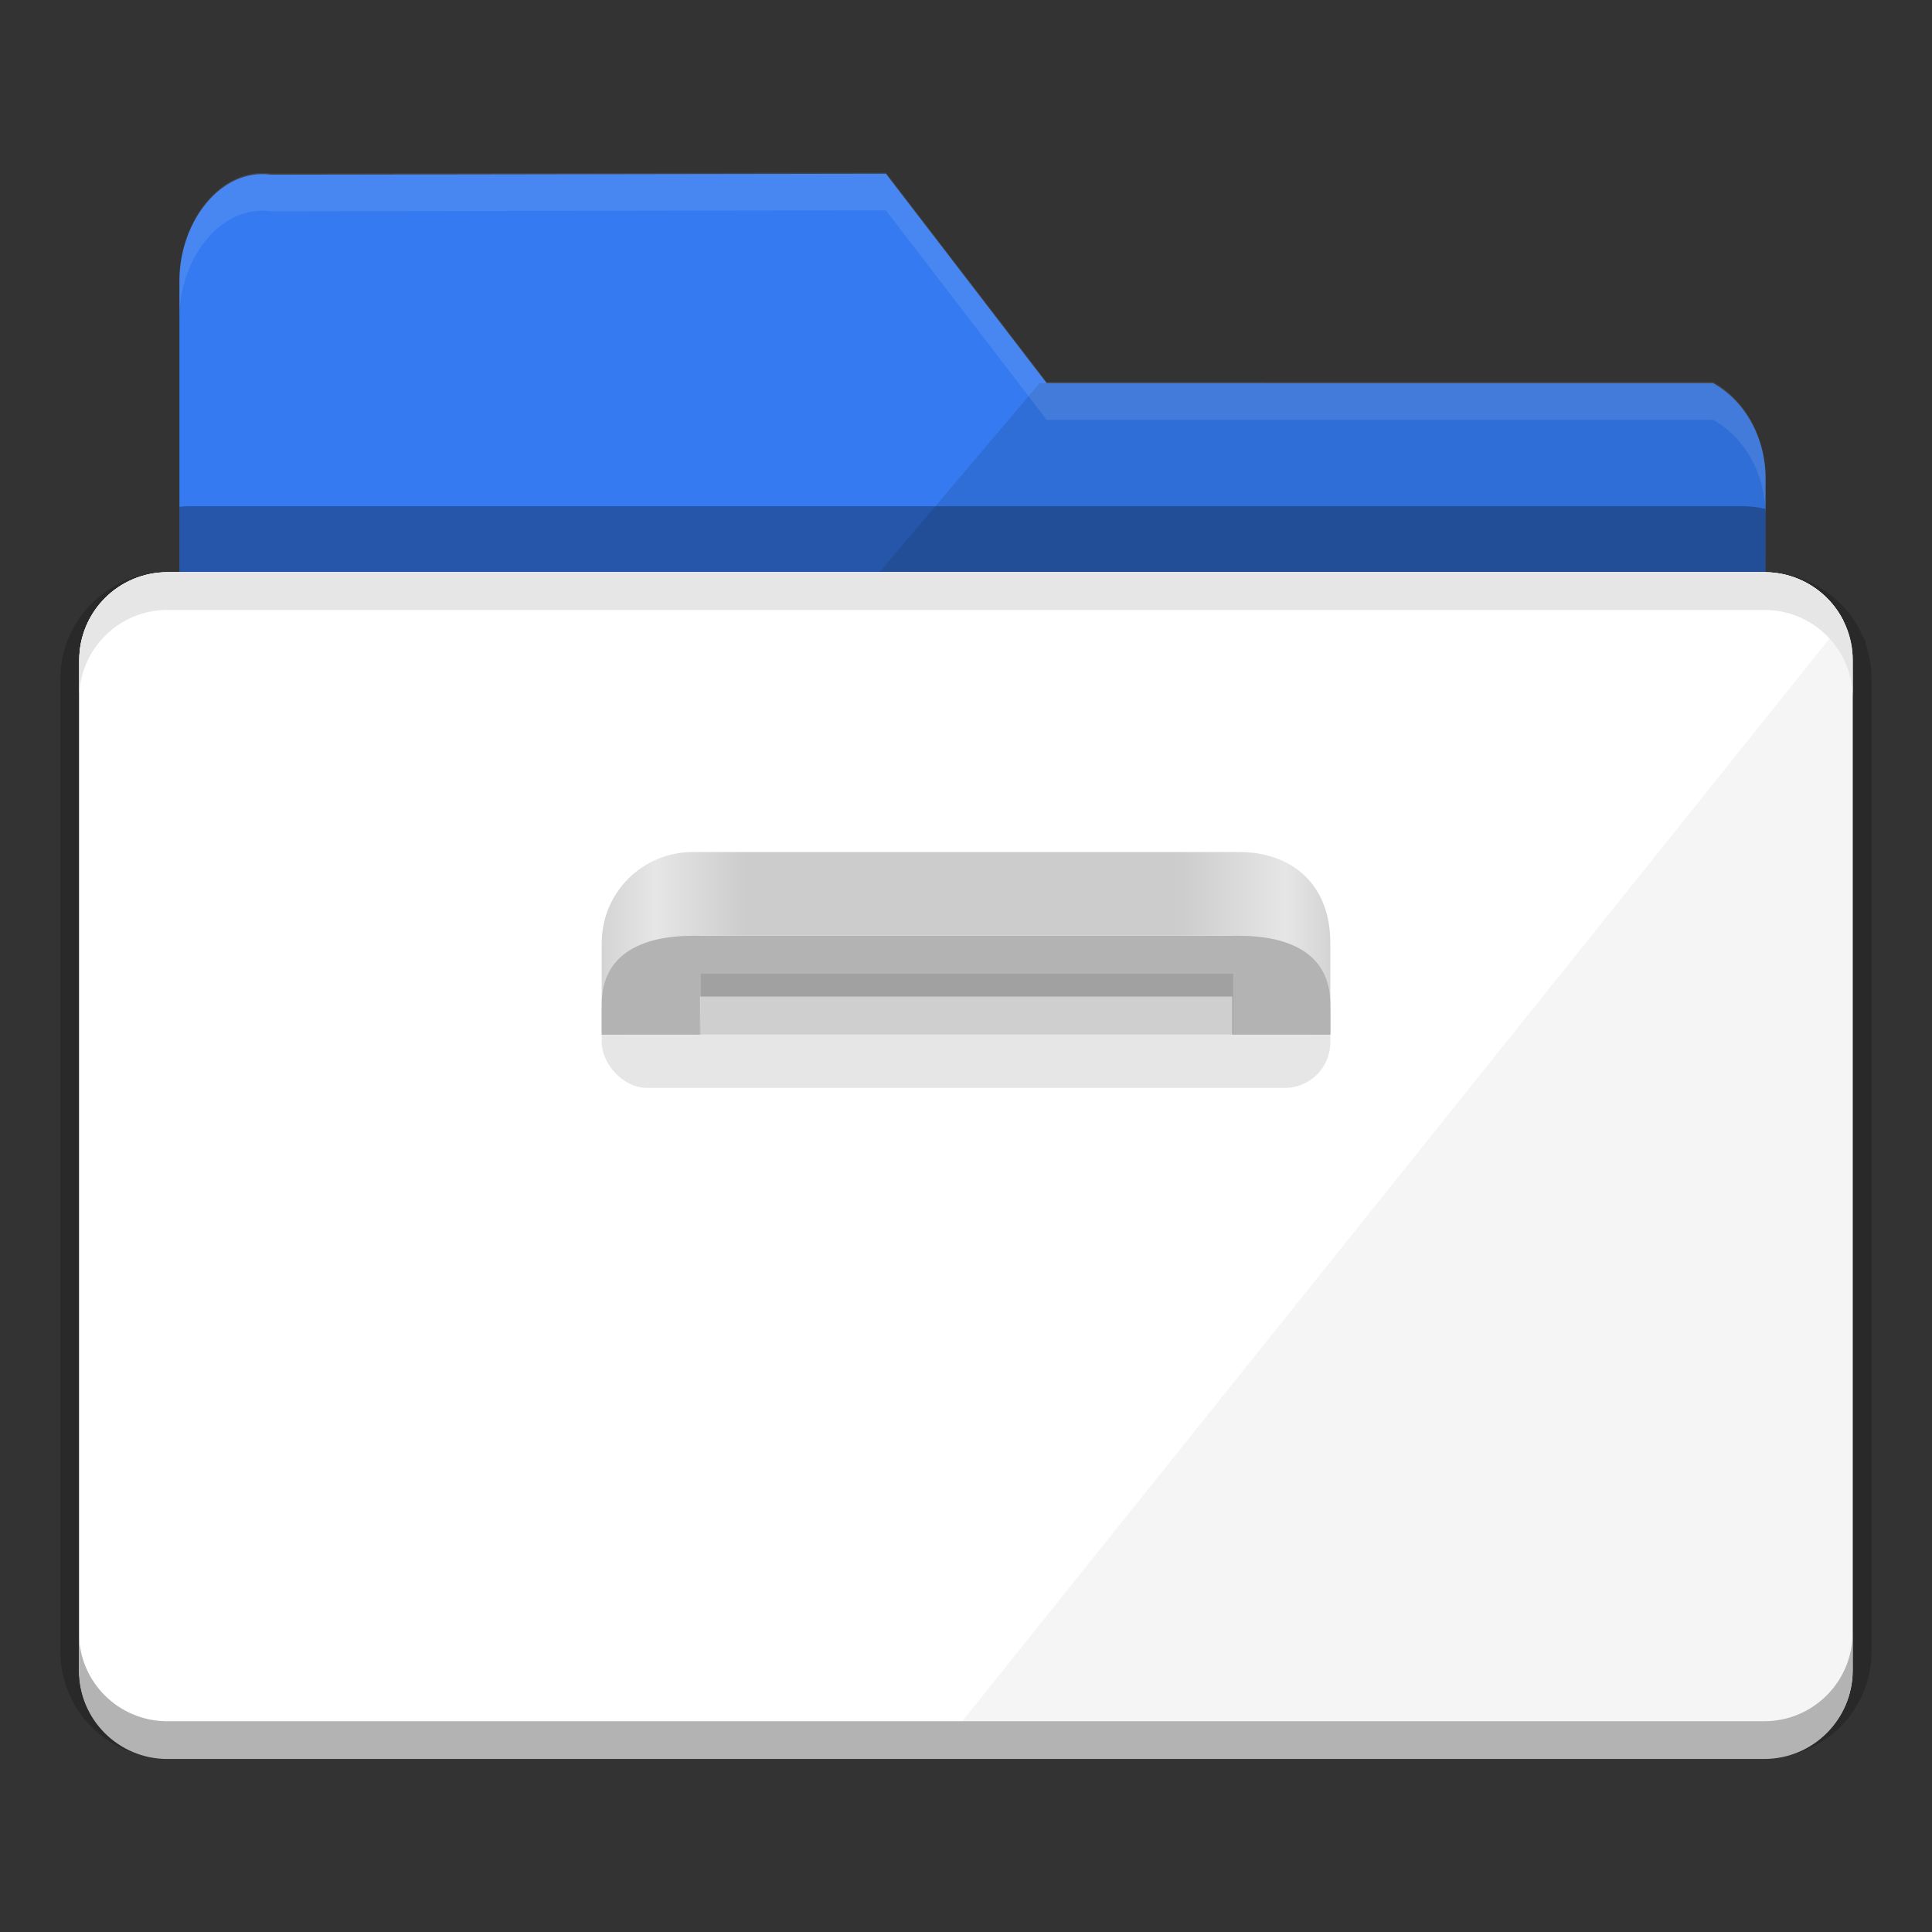
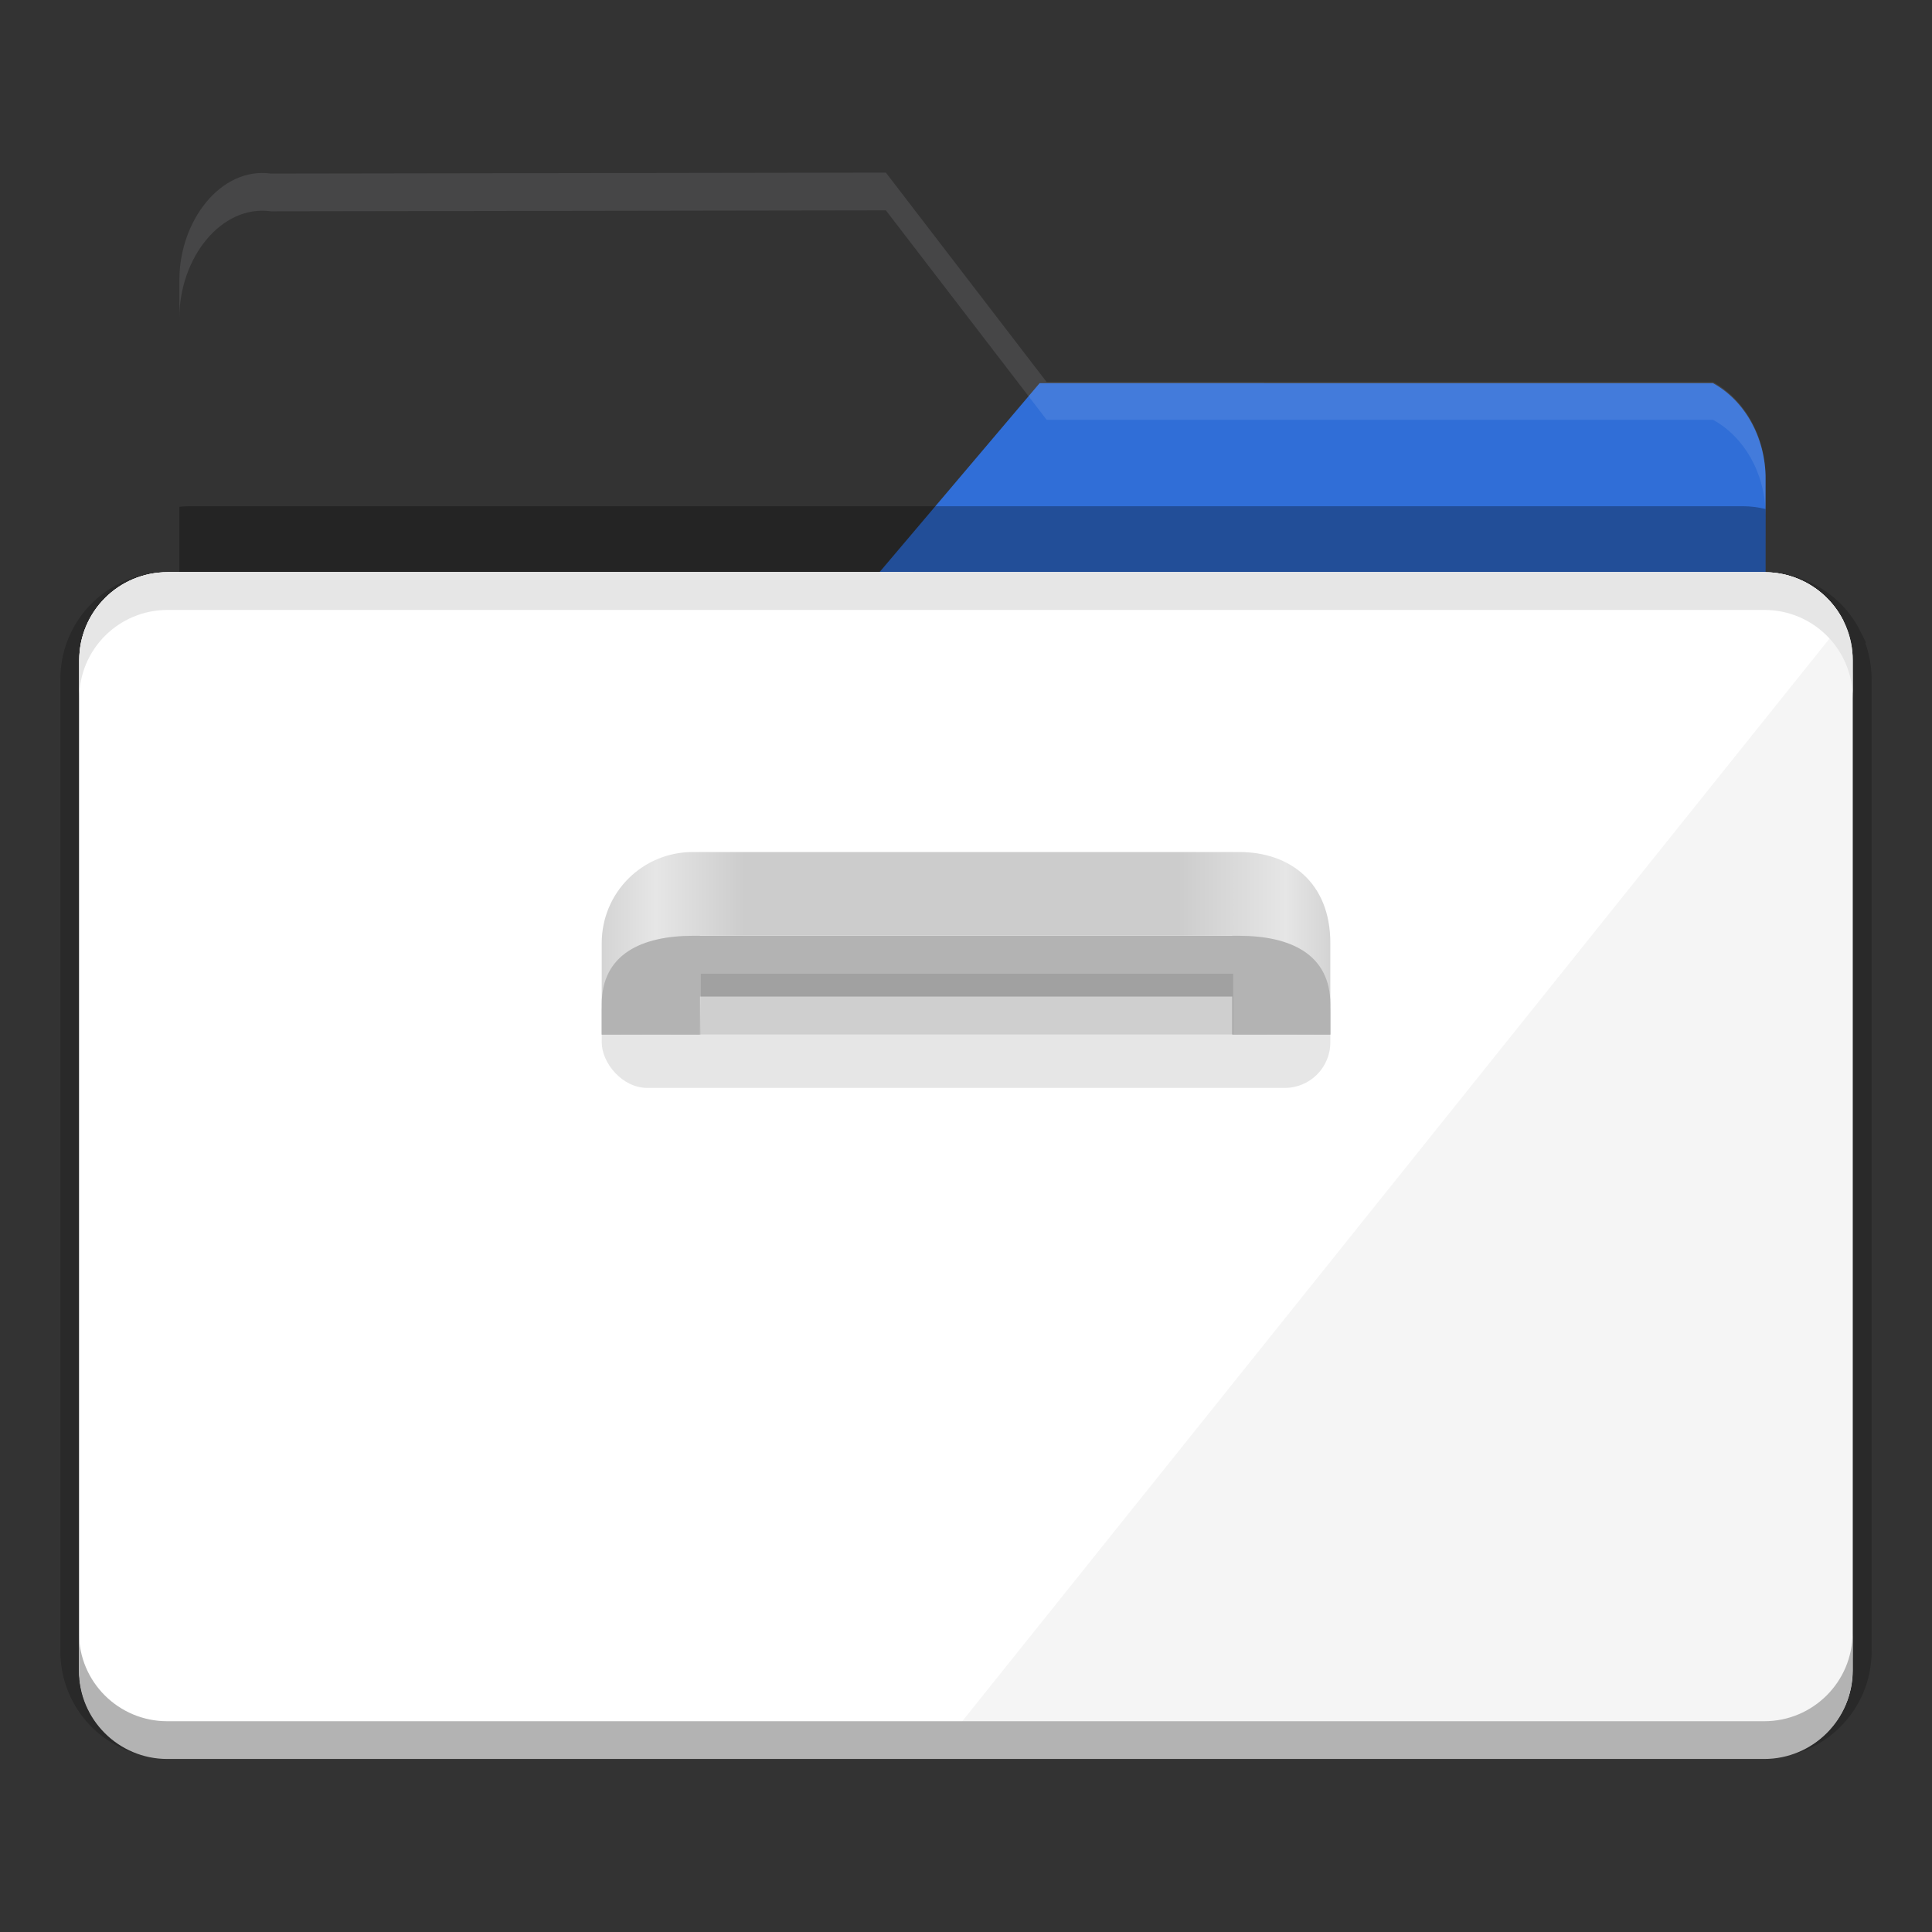
<svg xmlns="http://www.w3.org/2000/svg" width="512" height="512" version="1.1" viewBox="0 0 384 384">
  <rect x="0" y="0" width="384" height="384" fill="#333333" stroke="none" />
  <defs>
    <linearGradient id="b" x1="46.752" x2="76.655" y1="238" y2="238" gradientTransform="translate(2,-22)" gradientUnits="userSpaceOnUse">
      <stop stop-color="#b3b3b3" offset="0" />
      <stop stop-color="#e6e6e6" offset=".168" />
      <stop stop-color="#ccc" offset=".267" />
      <stop stop-color="#ccc" offset=".743" />
      <stop stop-color="#e6e6e6" offset=".862" />
      <stop stop-color="#b3b3b3" offset="1" />
    </linearGradient>
  </defs>
  <path d="m33.293 117.47c-0.607 0-1.208 0.031-1.799 0.091-8.572 0.864-15.284 7.837-15.722 16.515-0.015 0.299-0.022 0.6-0.022 0.902v193.24c0 0.302 0.007 0.603 0.022 0.901 4.9e-5 9.7e-4 -4.9e-5 2e-3 0 3e-3 0.438 8.678 7.15 15.651 15.722 16.515 0.002 1.5e-4 0.003-1.5e-4 0.004 0 0.294 0.03 0.591 0.052 0.889 0.067 0.3 0.015 0.602 0.022 0.905 0.022h317.41c9.688 0 17.543-7.84 17.543-17.508v-193.24c0-2.802-0.663-5.448-1.835-7.796l0.013-0.016c-1.861-3.734-5.021-6.695-8.893-8.32-0.474-0.199-0.957-0.377-1.452-0.535-0.062-0.02-0.123-0.042-0.186-0.061-0.188-0.058-0.379-0.11-0.57-0.161-0.167-0.045-0.336-0.088-0.505-0.129-0.17-0.041-0.34-0.082-0.513-0.117-0.318-0.066-0.637-0.126-0.961-0.174-0.114-0.017-0.23-0.029-0.346-0.044-0.269-0.035-0.539-0.064-0.812-0.086-0.114-9e-3 -0.227-0.019-0.341-0.026-0.378-0.024-0.758-0.041-1.143-0.041z" fill="#f5f5f5" opacity=".2" stroke="#000" stroke-width="7.5" />
-   <path d="m176.08 34.535-122.19 0.191c-10.027-1.391-18.23 9.422-18.23 21.121v59.879c0.617-0.066 1.238-0.109 1.871-0.109h137.36l33.129-39.477z" fill="#357af0" />
  <path d="m206.63 76.16-33.43 39.457h173.22c1.543 0 3.039 0.199 4.484 0.559l0.027-20.918c0.012-8.43-4.266-15.711-10.465-19.098z" fill="#306ed7" fill-rule="evenodd" />
  <path transform="scale(.75)" d="m467.88 126.2-0.012 8.699c-1.927-0.479-3.923-0.744-5.981-0.744h-228.71-2.254-180.89c-0.844 0-1.671 0.058-2.494 0.146v20c0.823-0.089 1.65-0.146 2.494-0.146h180.89 2.254 228.71c2.057 0 4.053 0.265 5.981 0.744l0.035-27.891c3.8e-4 -0.272-0.017-0.538-0.023-0.809z" opacity=".296" stroke-width="1.333" />
  <path d="m33.293 113.73h317.41c9.688 0 17.543 7.836 17.543 17.508v200.72c0 9.668-7.856 17.508-17.543 17.508h-317.41c-9.688 0-17.543-7.84-17.543-17.508v-200.72c0-9.672 7.856-17.508 17.543-17.508z" fill="#f5f5f5" />
  <path d="m33.293 113.73c-9.719 0-17.543 7.809-17.543 17.508v200.72c0 9.699 7.824 17.508 17.543 17.508h152.07l181.06-226.04c-2.867-5.754-8.809-9.695-15.711-9.695z" fill="#fff" />
  <path d="m15.697 324.6v7.5c0 9.668 7.856 17.508 17.543 17.508h317.42c9.688 0 17.543-7.84 17.543-17.508v-7.5c0 9.668-7.856 17.508-17.543 17.508h-317.42c-9.688 0-17.543-7.84-17.543-17.508z" fill="#b3b3b3" stroke-width="1" />
  <path transform="scale(.75)" d="m234.77 45.746-162.92 0.256c-13.369-1.854-24.307 12.563-24.307 28.162v10c0-15.599 10.937-30.016 24.307-28.162l162.92-0.256 42.586 55.475-0.021 0.025h176.62c8.169 4.463 13.824 14.001 13.941 25.072l0.012-9.607c0.016-11.24-5.687-20.949-13.953-25.465h-176.62l0.021-0.025-42.586-55.475z" fill="#f4f8fe" opacity=".1" stroke-width="1.333" />
  <g transform="matrix(6.034 0 0 6.034 -194.17 -1020.8)">
    <path d="m55 197.24h18c1.662 0 3 1 3 3v3.011h-3.2l-0.031-3.254h-17.537l0.031 3.254h-3.263v-3.011c0-1.662 1.338-3 3-3z" fill="url(#b)" style="paint-order:normal" />
    <rect x="52" y="201.01" width="24" height="4" ry="1.5" opacity=".1" />
    <path d="m55 200c-1.662 0-3 0.592-3 2.254v1h3.232v-1.254h17.537v1.254h3.232v-1c0-1.662-1.338-2.254-3-2.254z" fill="#b3b3b3" />
    <rect x="55.265" y="201.25" width="17.535" height="2" opacity=".1" />
  </g>
  <path transform="scale(.75)" d="m44.391 151.64c-12.917 0-23.391 10.448-23.391 23.344v10c0-12.896 10.474-23.344 23.391-23.344h423.21c12.917 0 23.391 10.448 23.391 23.344v-10c0-12.896-10.474-23.344-23.391-23.344h-423.21z" fill="#e6e6e6" stroke-width="1.333" />
</svg>